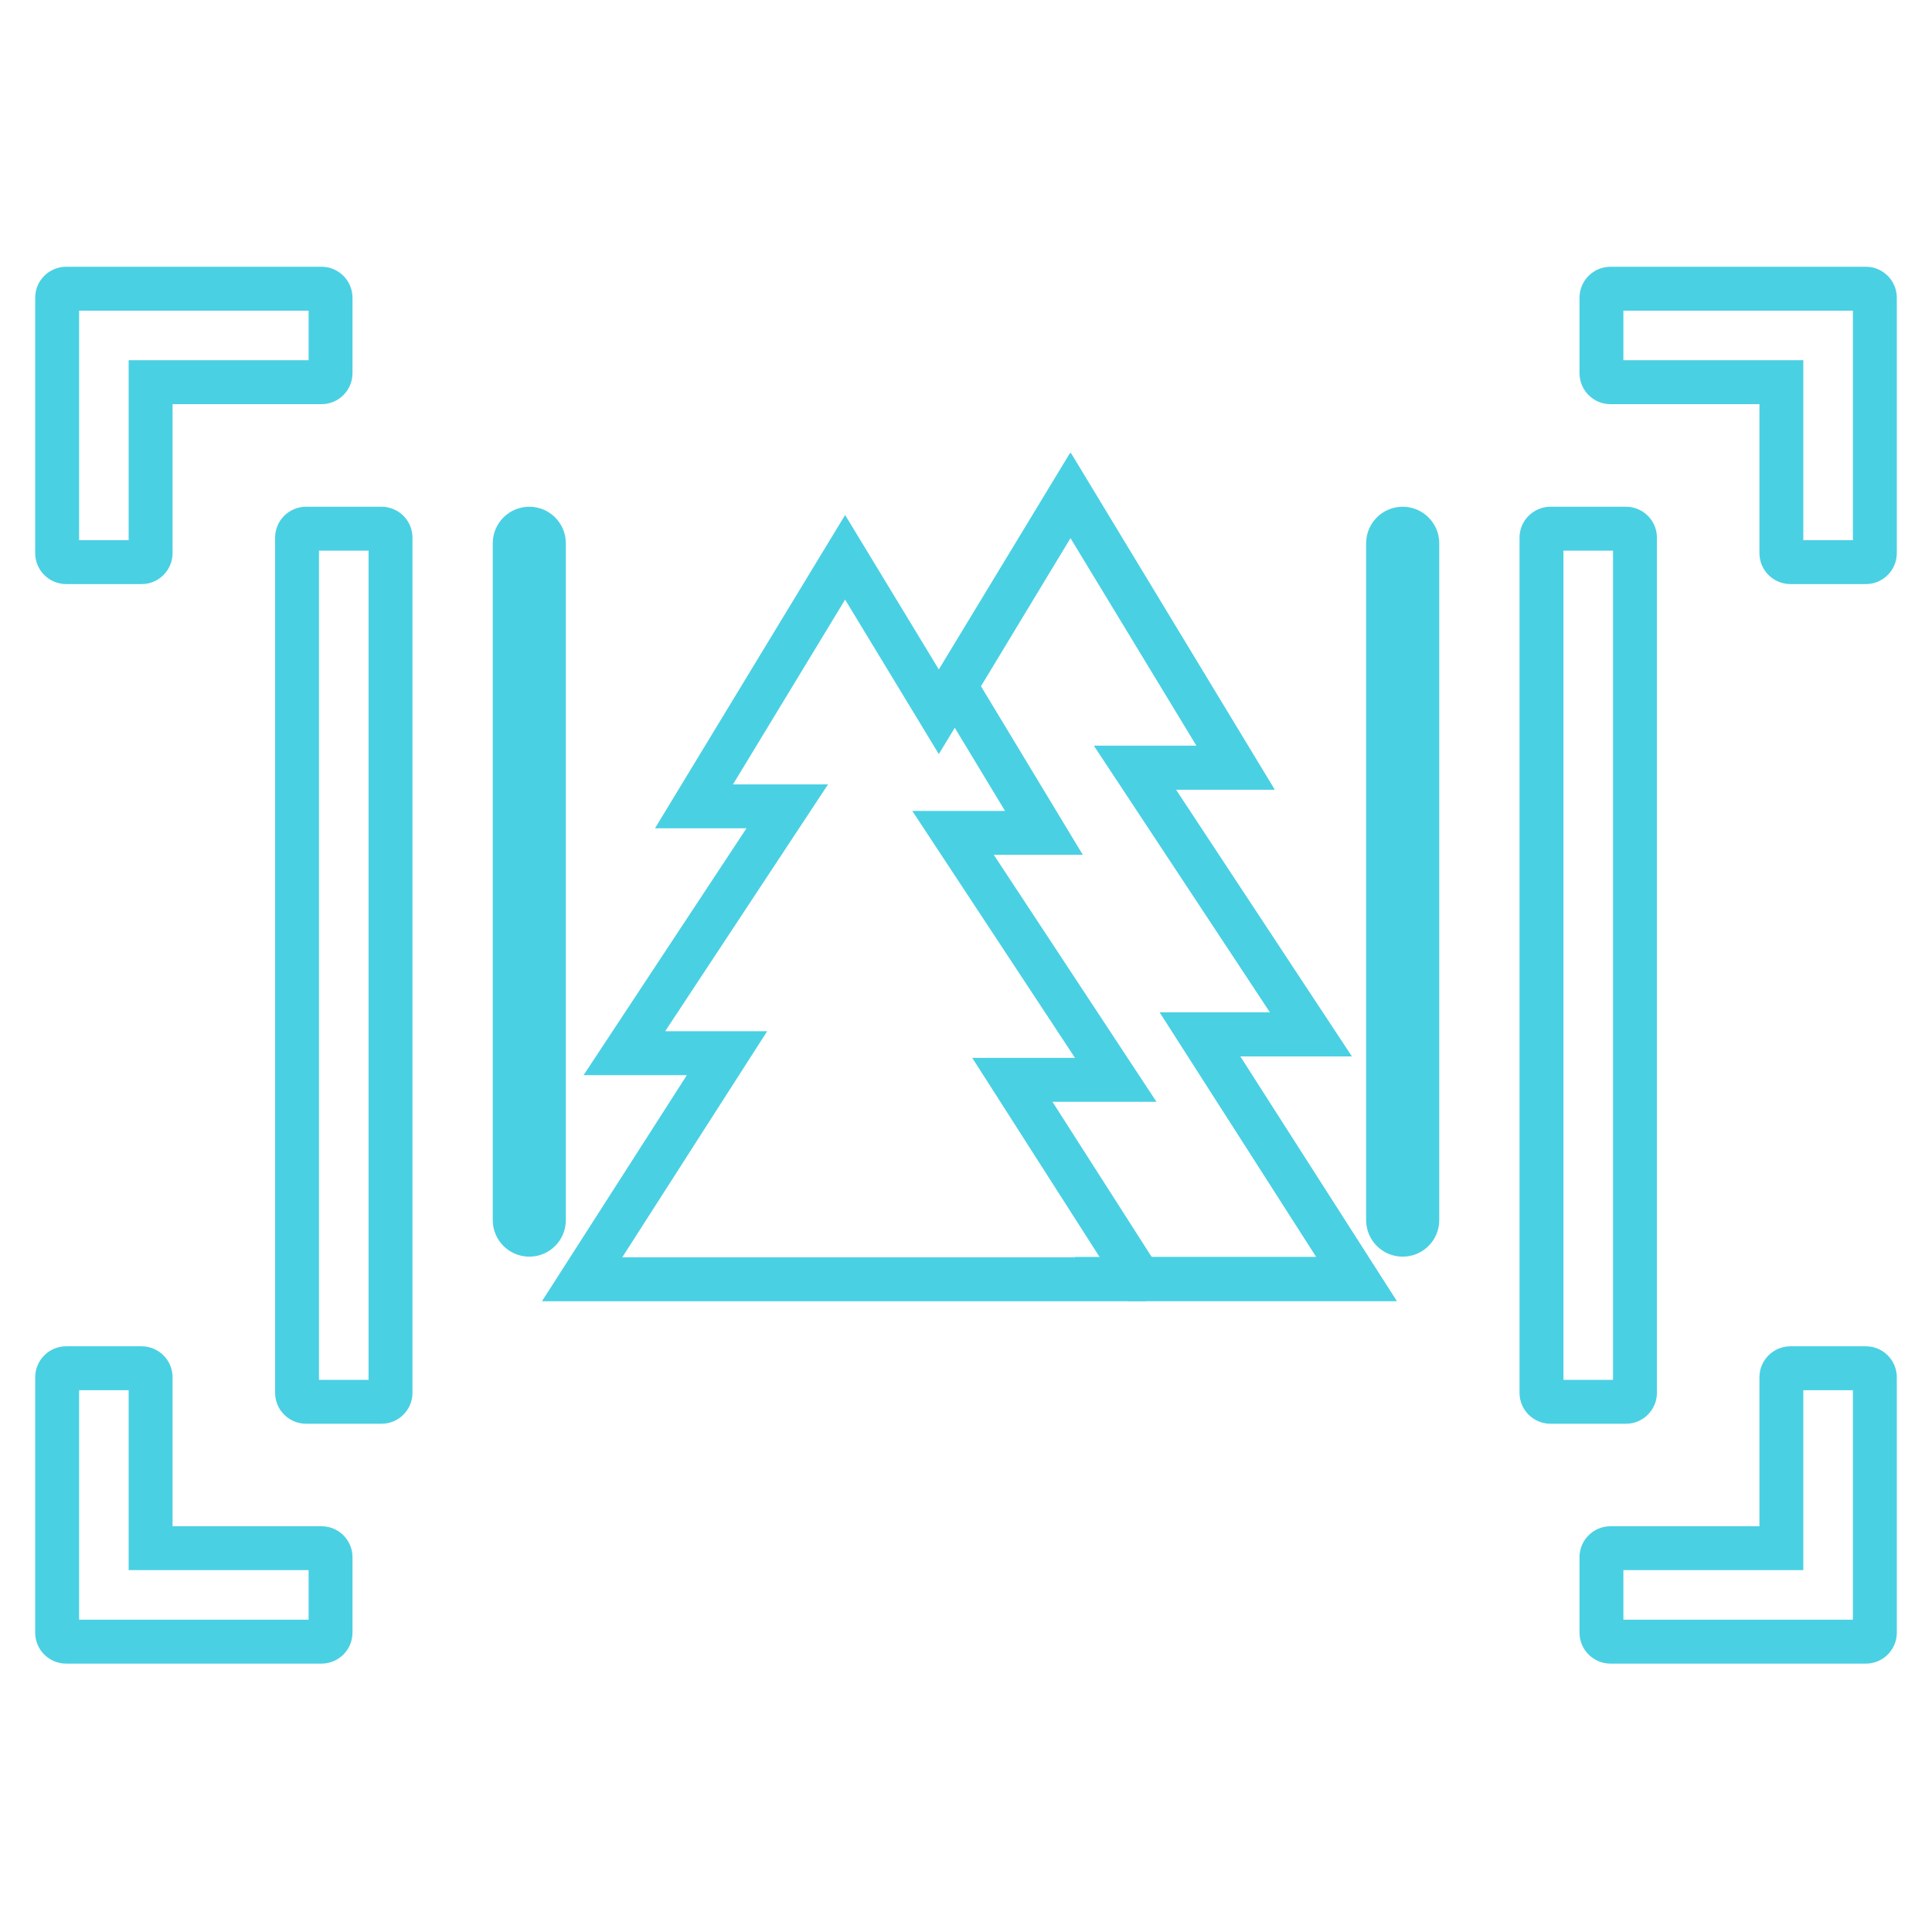
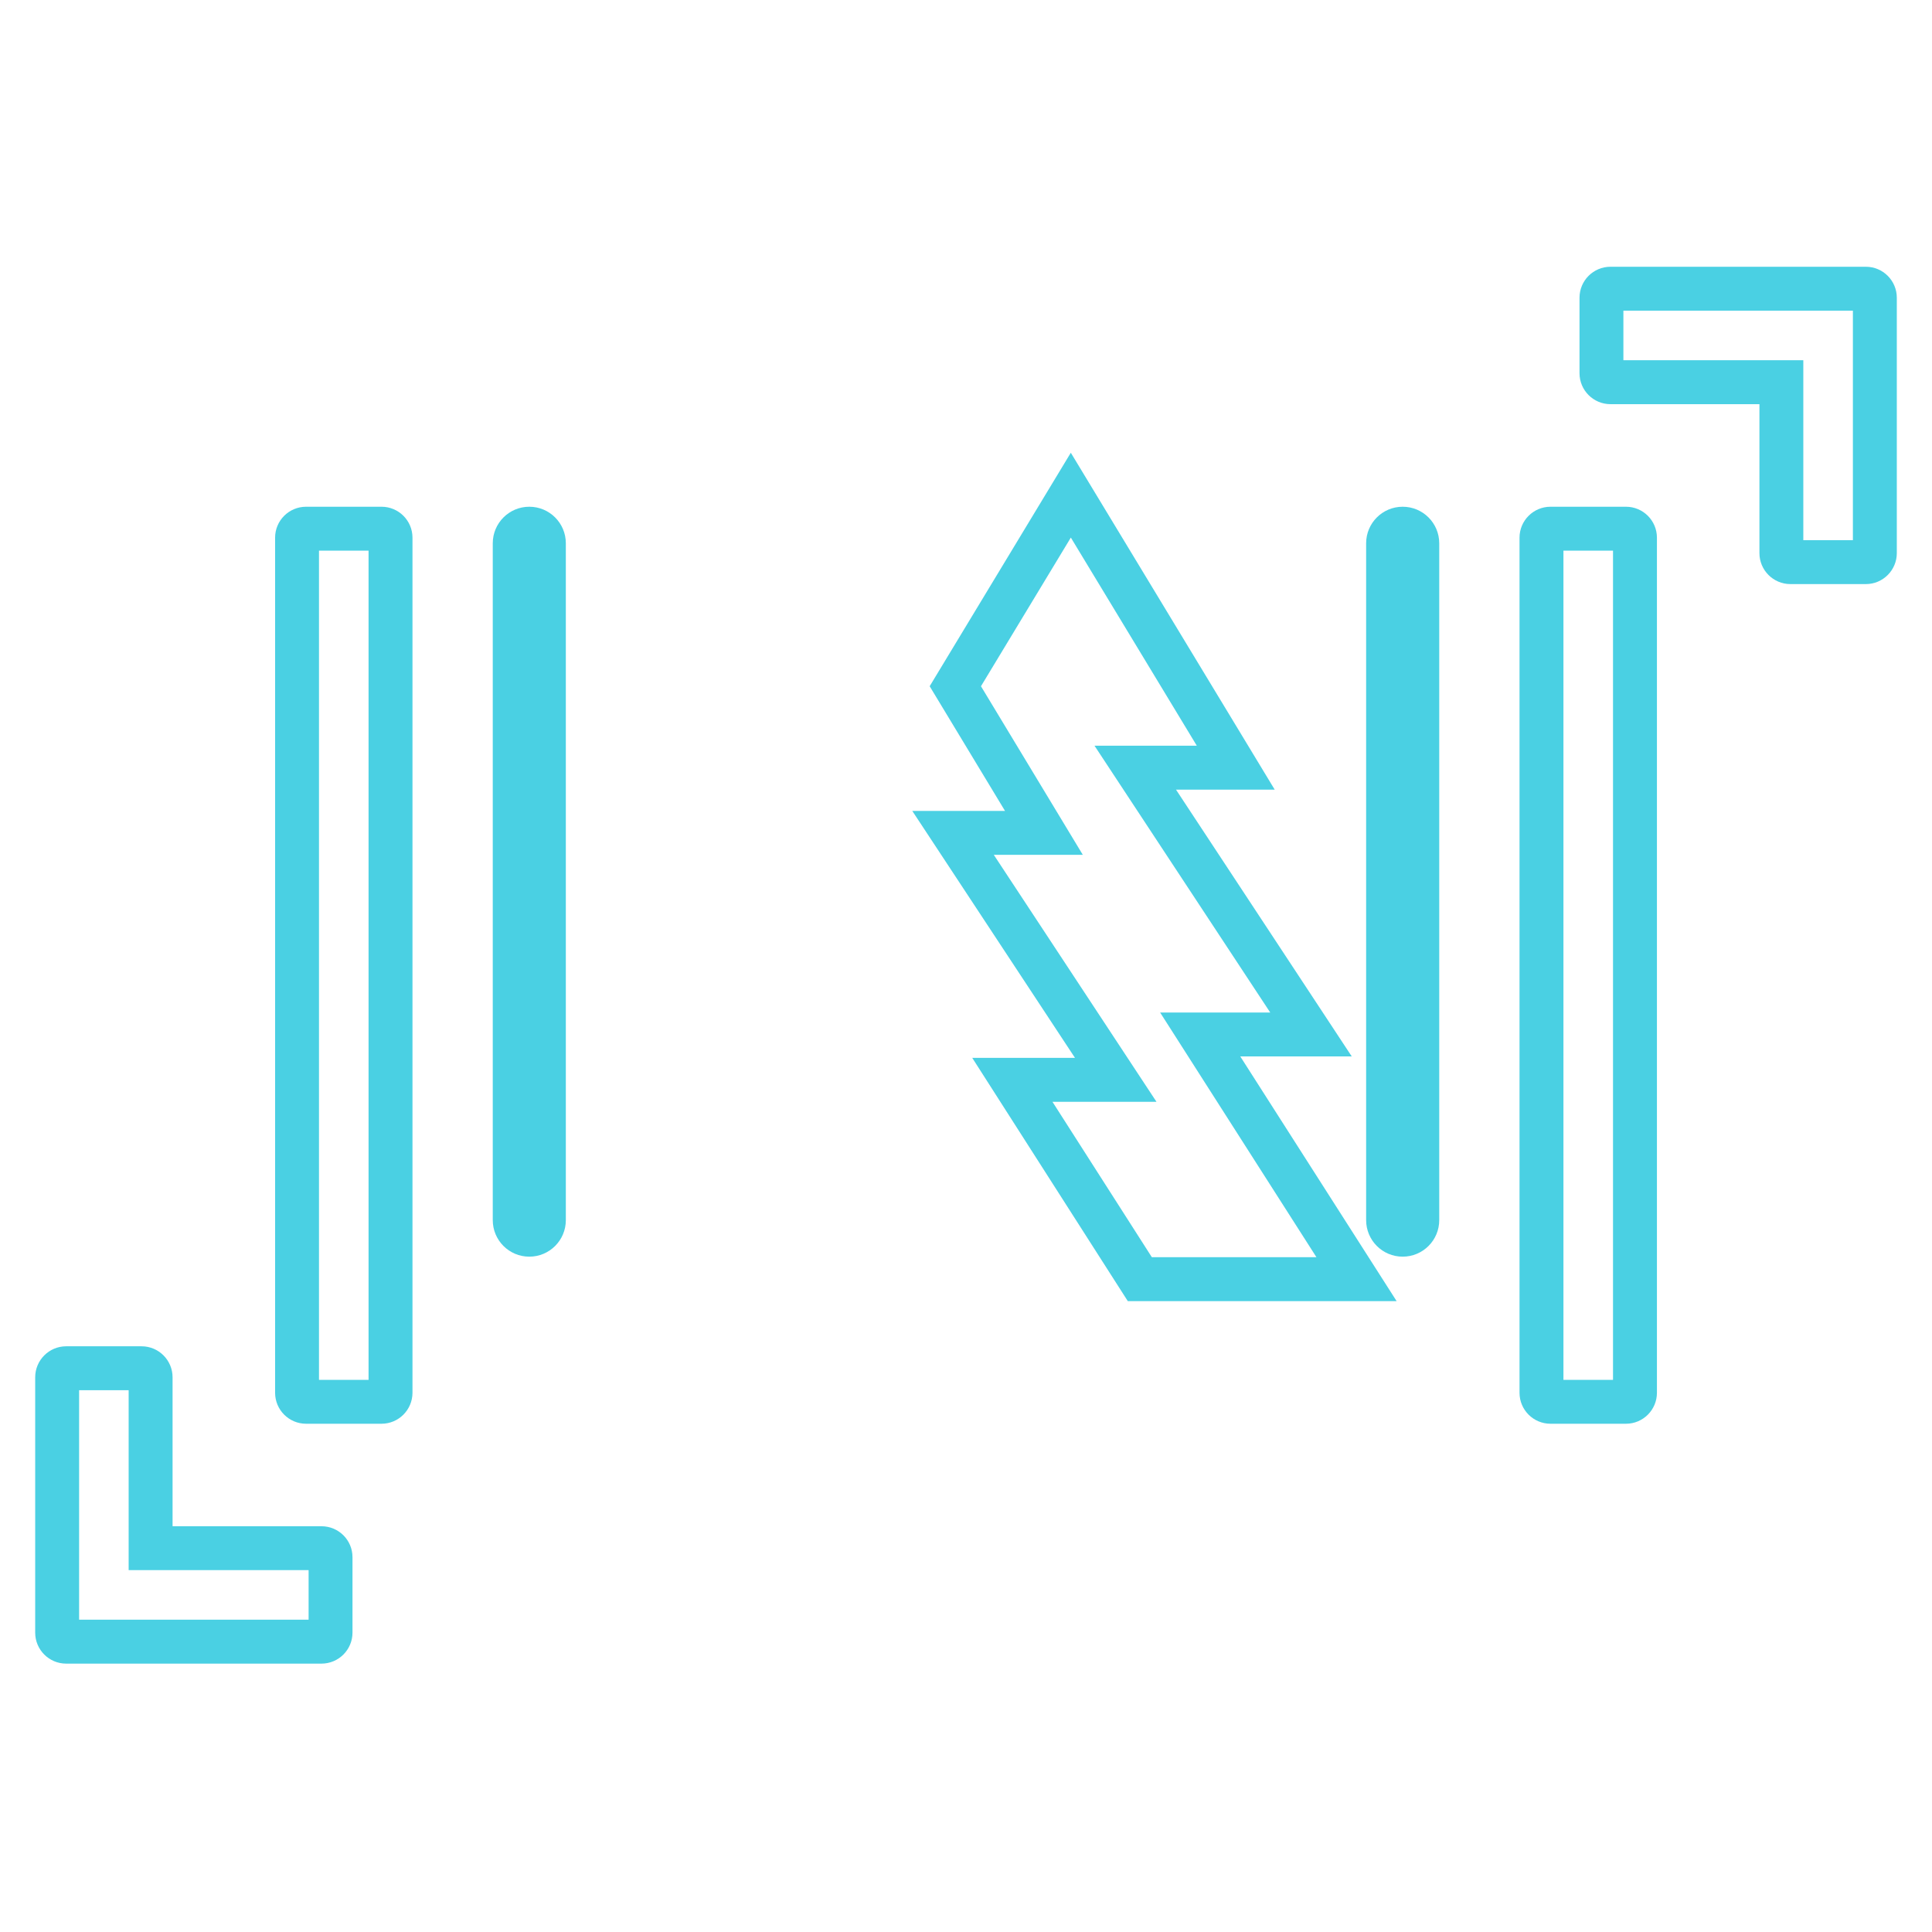
<svg xmlns="http://www.w3.org/2000/svg" width="56" height="56" viewBox="0 0 56 56" fill="none">
  <path fill-rule="evenodd" clip-rule="evenodd" d="M45.317 15.96V39.996H46.754V15.96H45.317ZM44.044 15.585C44.044 15.09 44.447 14.688 44.942 14.688H47.129C47.625 14.688 48.027 15.09 48.027 15.585V40.37C48.027 40.866 47.625 41.268 47.129 41.268H44.942C44.446 41.268 44.044 40.866 44.044 40.37V15.585Z" fill="#4AD0E3" />
  <path fill-rule="evenodd" clip-rule="evenodd" d="M9.246 15.96V39.996H10.683V15.96H9.246ZM7.974 15.585C7.974 15.089 8.376 14.688 8.872 14.688H11.058C11.554 14.688 11.956 15.089 11.956 15.585V40.37C11.955 40.866 11.554 41.268 11.058 41.268H8.872C8.376 41.268 7.974 40.866 7.974 40.37V15.585Z" fill="#4AD0E3" />
  <path fill-rule="evenodd" clip-rule="evenodd" d="M47.055 9.005V10.442H52.27V15.657H53.707V9.005H47.055ZM45.783 8.63C45.783 8.134 46.185 7.732 46.681 7.732H54.082C54.578 7.732 54.98 8.134 54.98 8.63V16.032C54.98 16.528 54.578 16.93 54.082 16.93H51.896C51.4 16.93 50.998 16.527 50.998 16.032V11.715H46.681C46.185 11.715 45.783 11.313 45.783 10.817V8.63Z" fill="#4AD0E3" />
-   <path fill-rule="evenodd" clip-rule="evenodd" d="M2.293 9.005V15.657H3.729V10.442H8.945V9.005H2.293ZM1.02 8.63C1.02 8.134 1.422 7.732 1.918 7.732H9.319C9.815 7.732 10.217 8.134 10.217 8.63V10.817C10.217 11.313 9.815 11.715 9.319 11.715H5.002V16.032C5.002 16.527 4.6 16.93 4.104 16.93H1.918C1.422 16.93 1.02 16.527 1.02 16.032V8.63Z" fill="#4AD0E3" />
-   <path fill-rule="evenodd" clip-rule="evenodd" d="M52.27 40.296V45.511H47.055V46.948H53.707V40.296H52.27ZM50.998 39.922C50.998 39.426 51.4 39.023 51.896 39.023H54.082C54.578 39.023 54.98 39.425 54.98 39.922V47.323C54.98 47.819 54.578 48.221 54.082 48.221H46.681C46.185 48.22 45.783 47.819 45.783 47.322V45.136C45.783 44.64 46.185 44.239 46.681 44.239H50.998V39.922Z" fill="#4AD0E3" />
  <path fill-rule="evenodd" clip-rule="evenodd" d="M2.293 40.296V46.948H8.945V45.511H3.729V40.296H2.293ZM1.02 39.922C1.02 39.426 1.422 39.023 1.918 39.023H4.104C4.6 39.023 5.002 39.426 5.002 39.922V44.239H9.319C9.815 44.239 10.217 44.64 10.217 45.136V47.322C10.217 47.819 9.815 48.22 9.32 48.221H1.918C1.422 48.221 1.02 47.819 1.02 47.323V39.922Z" fill="#4AD0E3" />
  <path fill-rule="evenodd" clip-rule="evenodd" d="M39.598 15.747C39.598 15.162 40.072 14.688 40.657 14.688C41.242 14.688 41.717 15.162 41.717 15.747V35.366C41.717 35.951 41.243 36.425 40.657 36.425C40.072 36.425 39.598 35.951 39.598 35.366V15.747Z" fill="#4AD0E3" />
  <path fill-rule="evenodd" clip-rule="evenodd" d="M14.283 15.747C14.283 15.162 14.757 14.688 15.342 14.688C15.927 14.688 16.401 15.162 16.401 15.747V35.366C16.401 35.951 15.927 36.425 15.342 36.425C14.757 36.425 14.283 35.951 14.283 35.366V15.747Z" fill="#4AD0E3" />
-   <path fill-rule="evenodd" clip-rule="evenodd" d="M31.017 13.127L36.94 22.887H34.072L39.179 30.616H35.94L40.483 37.706H33.221L33.226 37.717H15.709L19.909 31.164H16.915L21.637 24.009H18.985L24.496 14.927L27.212 19.404L31.017 13.127ZM19.28 29.891H22.237L21.23 31.461L18.036 36.444H31.166L31.161 36.433H38.156L34.619 30.914L33.613 29.343H36.812L32.751 23.196L31.706 21.614H34.679L31.018 15.581L27.212 21.858L26.34 20.42L24.496 17.38L21.246 22.736H24.001L19.28 29.891Z" fill="#4AD0E3" />
  <path fill-rule="evenodd" clip-rule="evenodd" d="M31.038 13.123L36.948 22.888H34.087L39.181 30.621H35.95L40.482 37.714H32.69L28.181 30.663H31.159L26.443 23.505H29.131L26.947 19.891L31.038 13.123ZM30.451 23.23L31.386 24.778H28.806L33.521 31.936H30.506L33.387 36.441H38.158L34.629 30.917L33.627 29.348H36.818L32.766 23.196L31.725 21.615H34.69L31.039 15.582L28.434 19.891L30.451 23.23Z" fill="#4AD0E3" />
</svg>